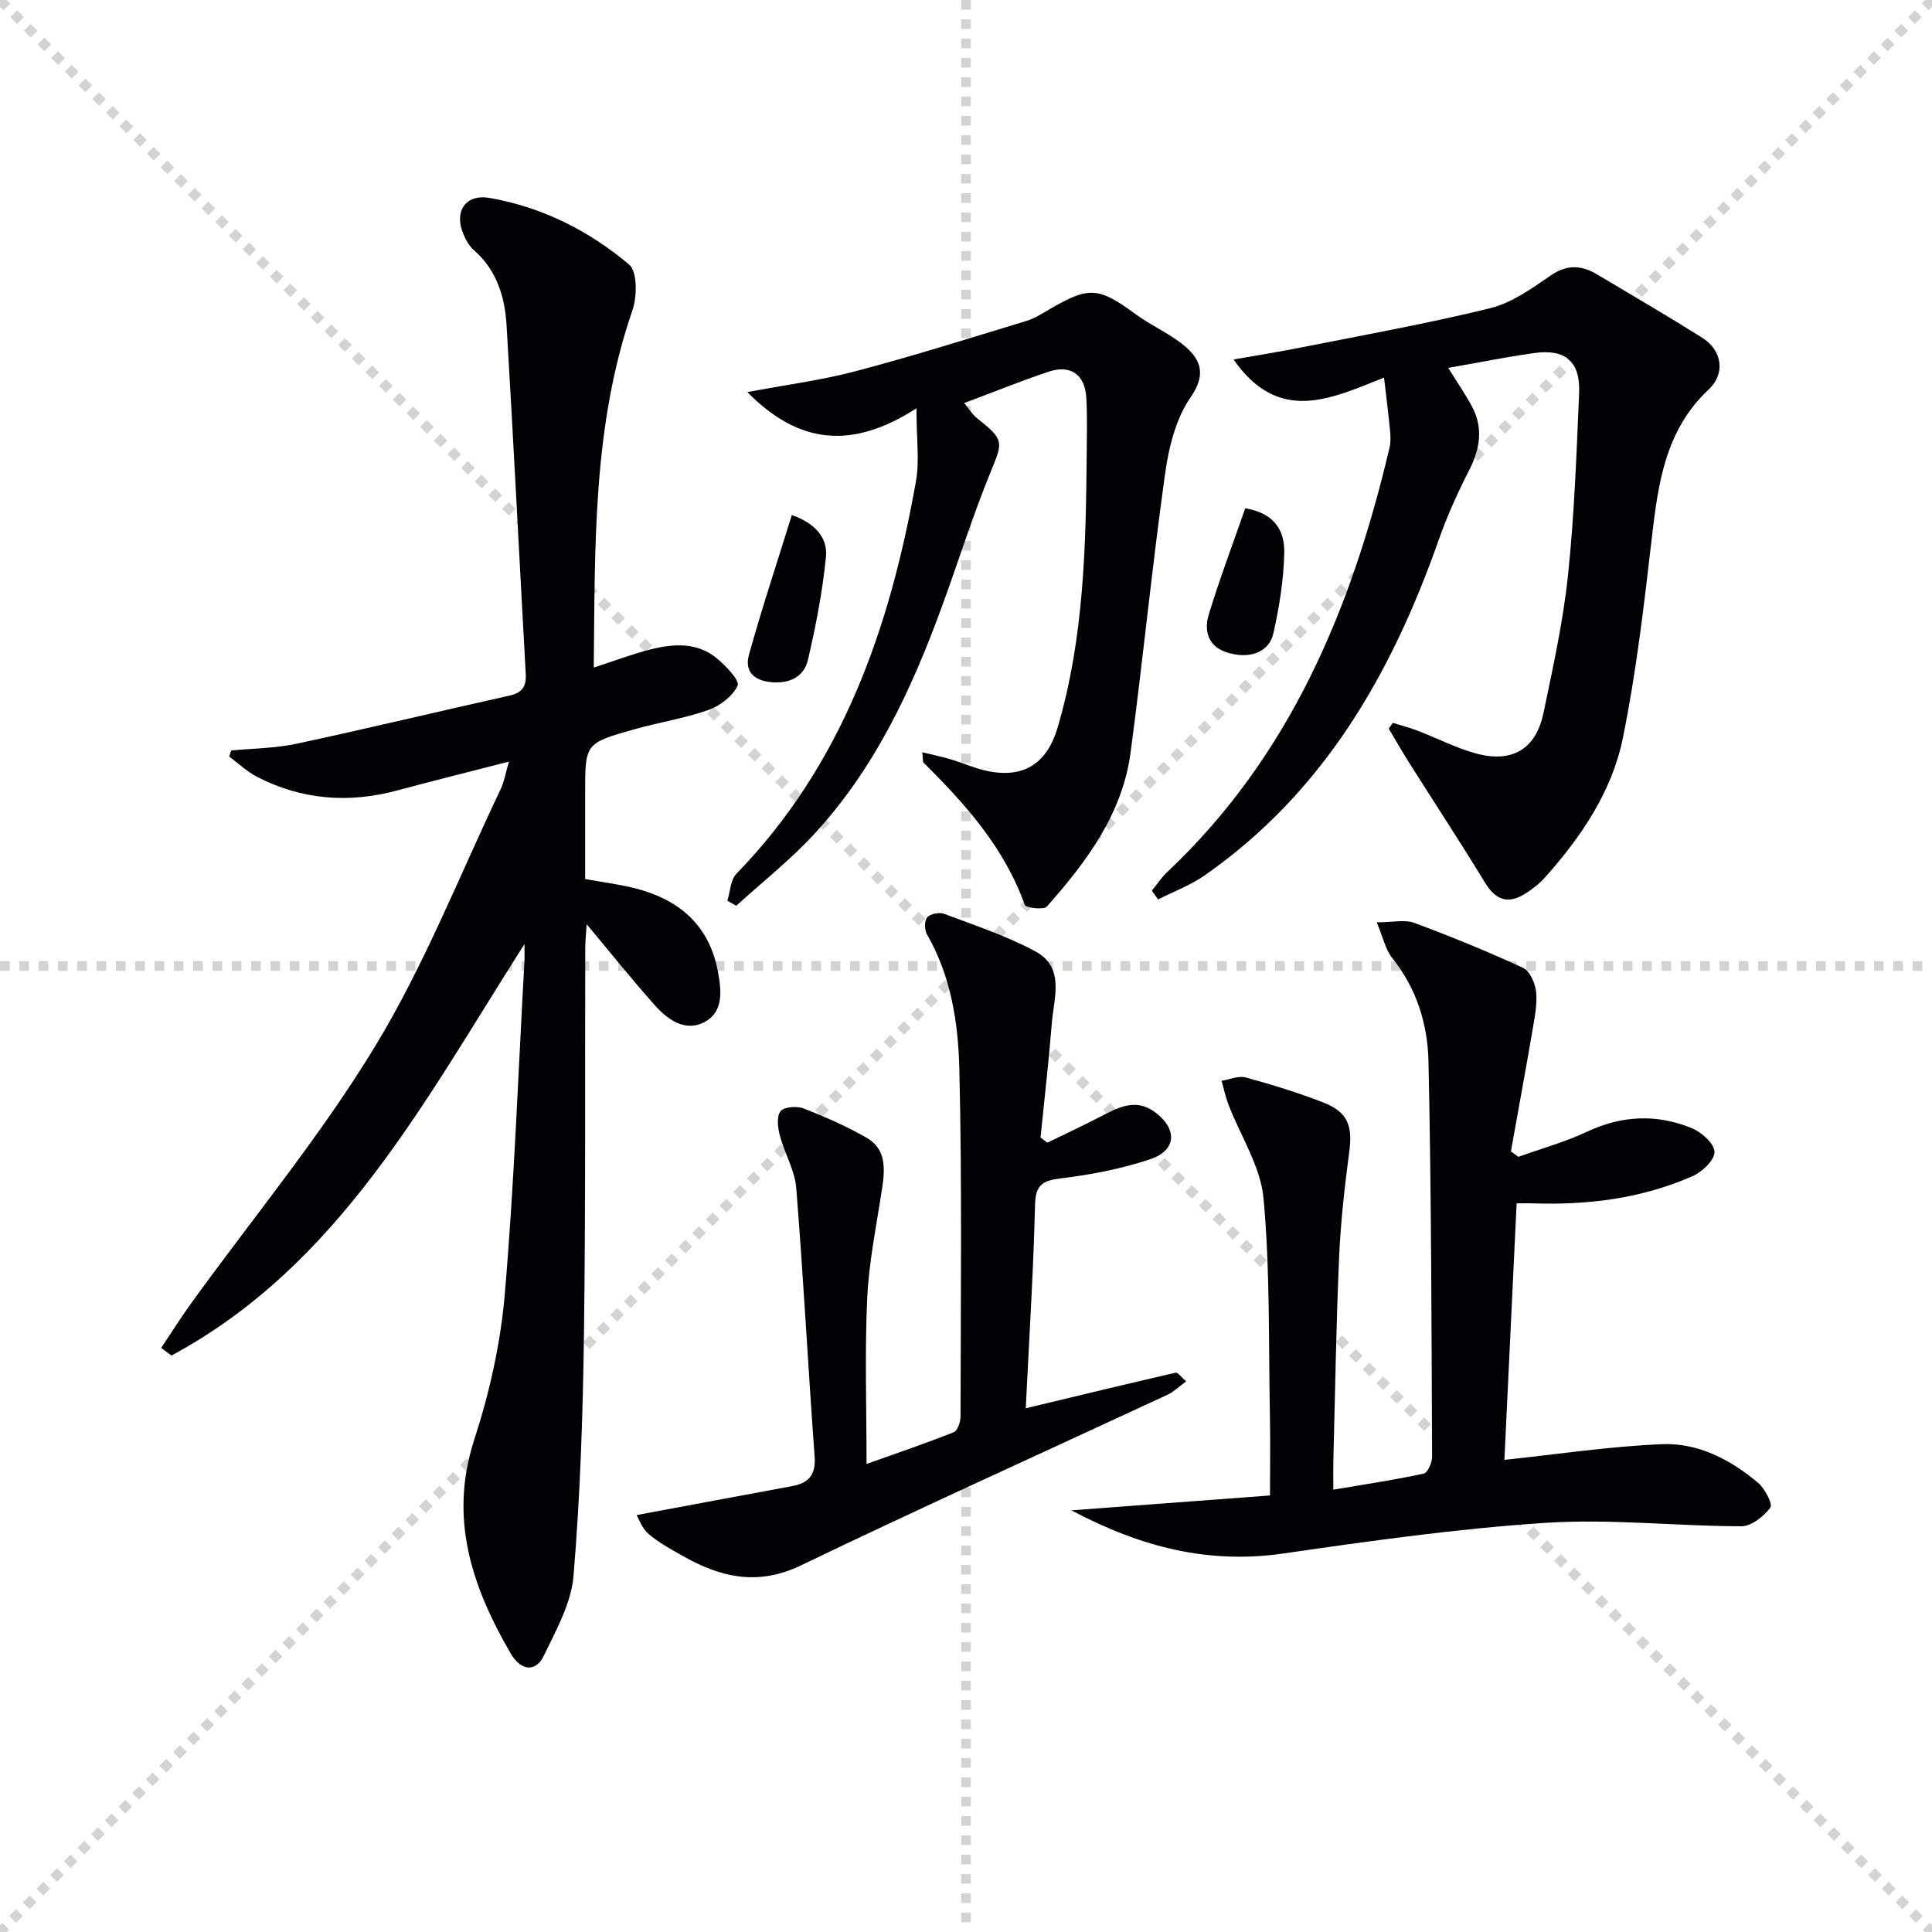
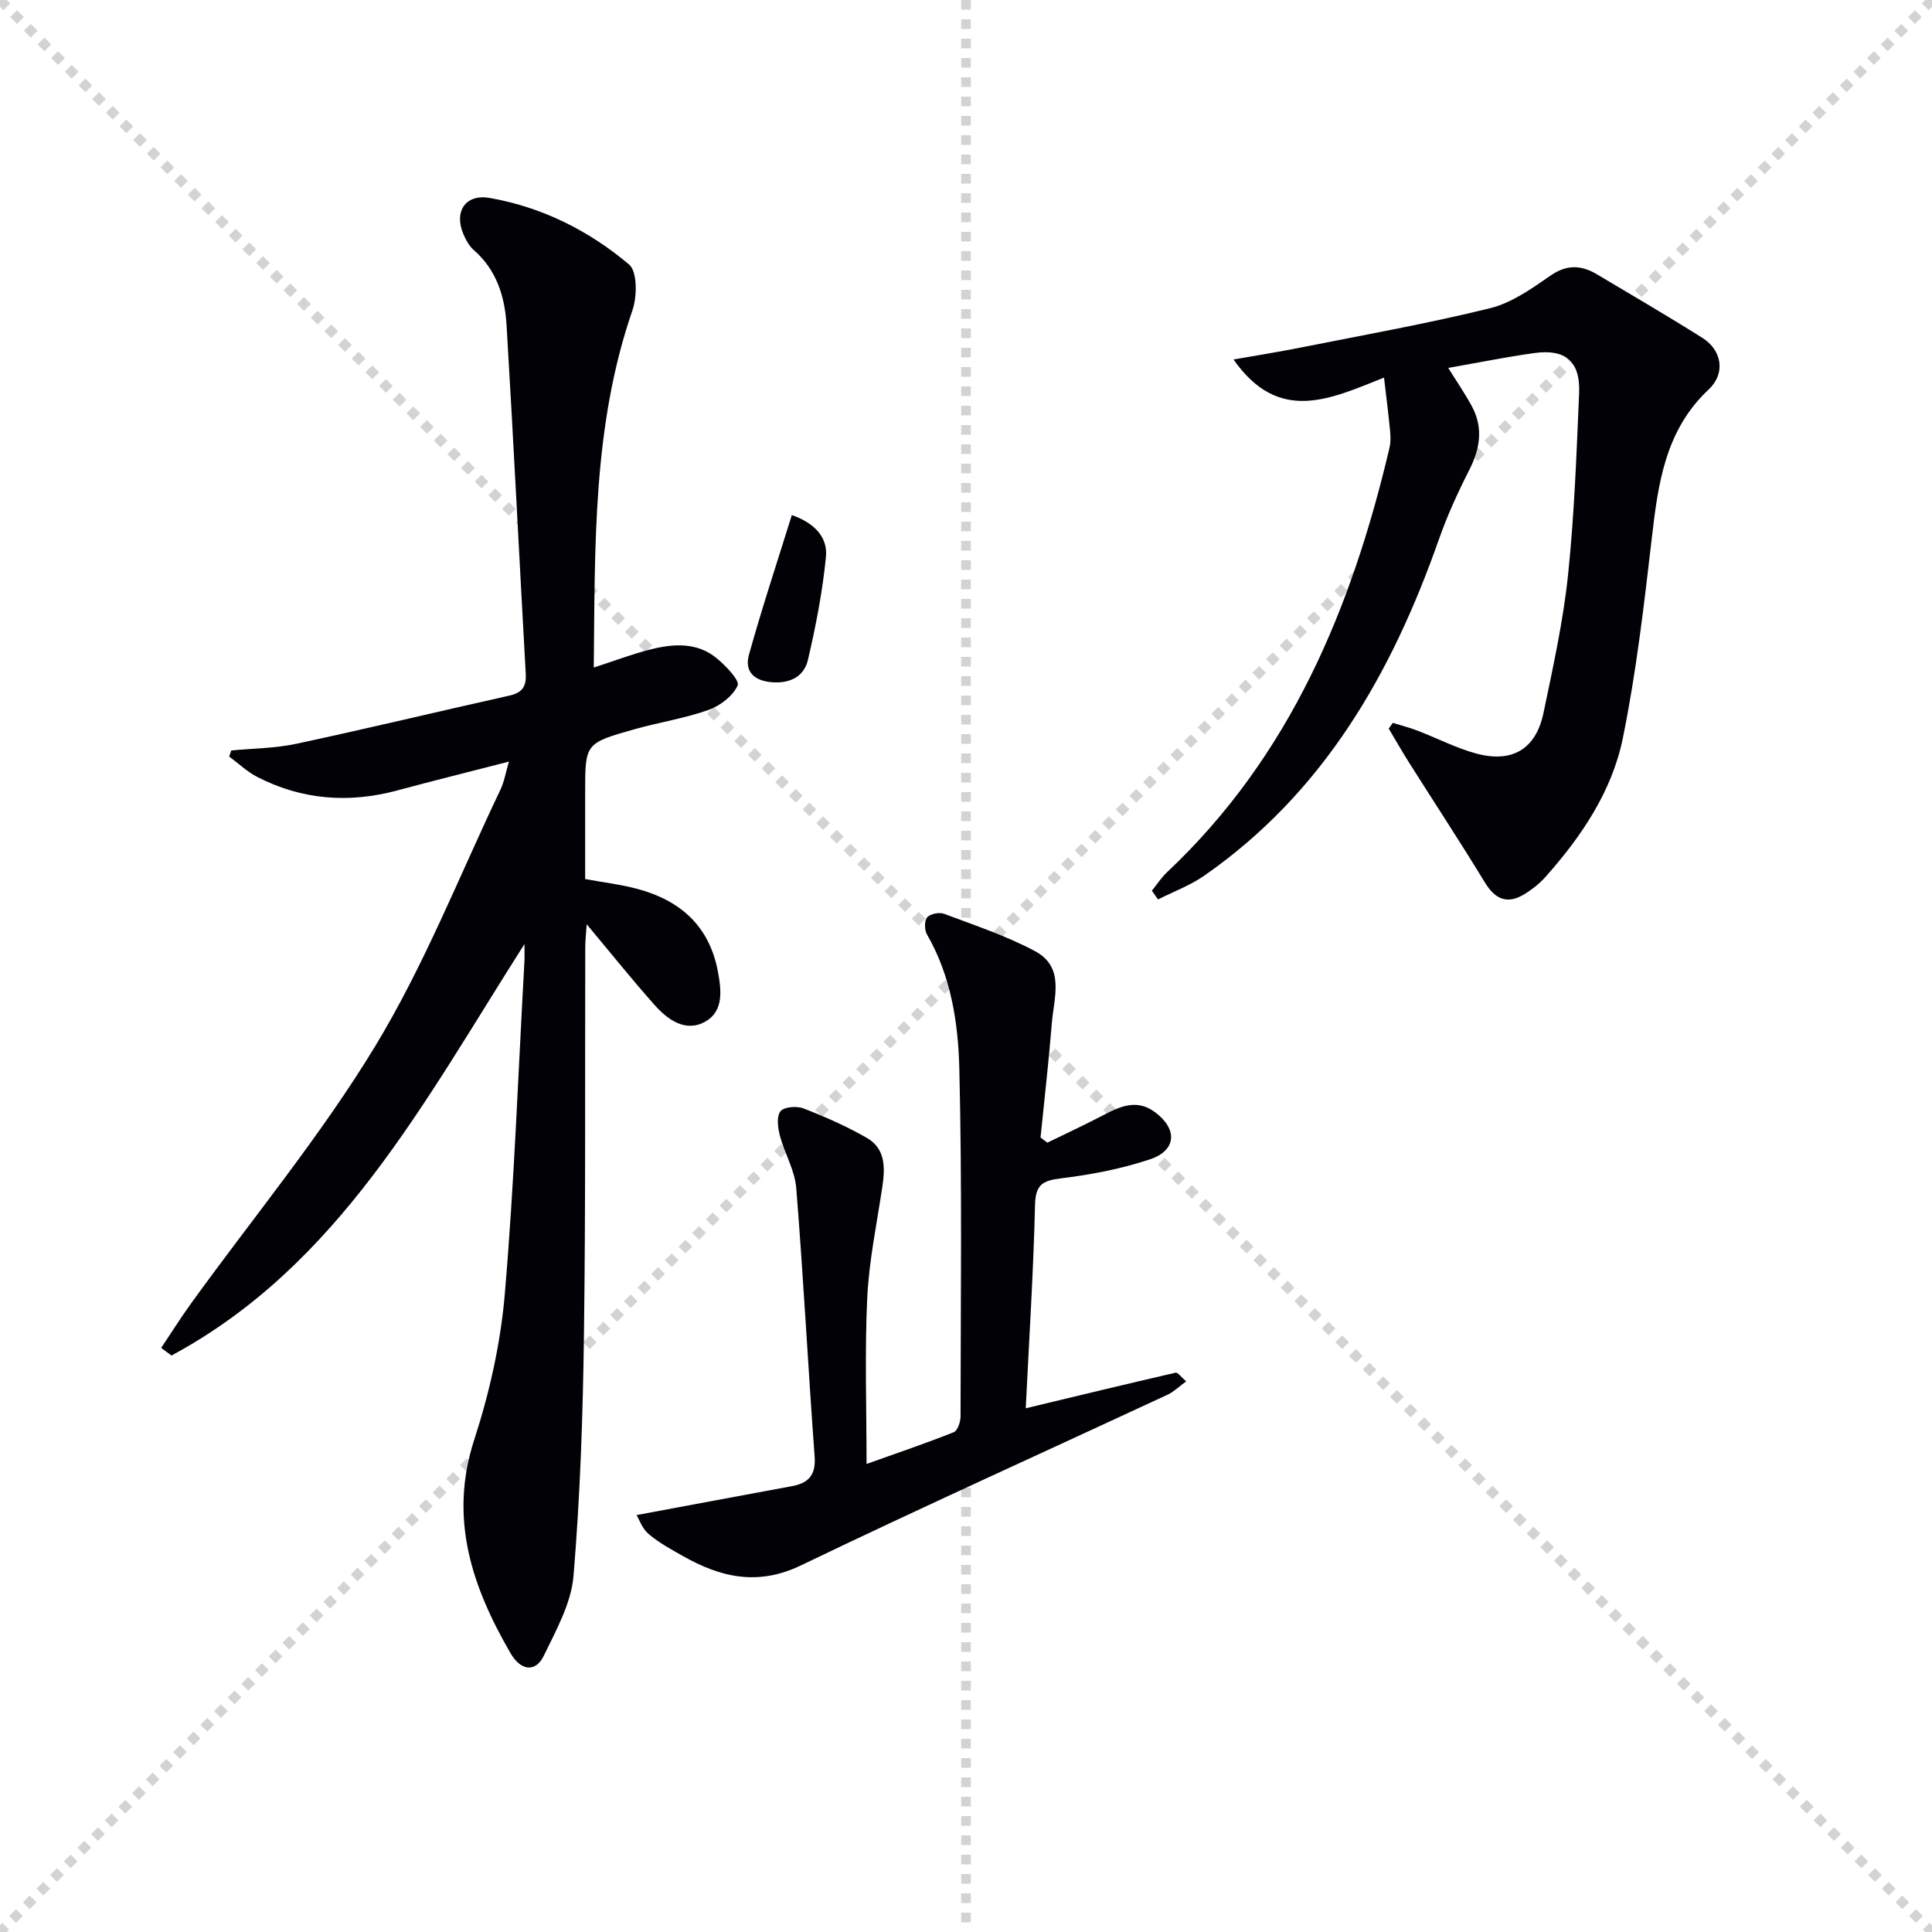
<svg xmlns="http://www.w3.org/2000/svg" enable-background="new 0 0 400 400" viewBox="0 0 400 400">
  <g stroke="lightgray" stroke-dasharray="1,1" stroke-width="1" transform="scale(2, 2)">
    <line x1="0" y1="0" x2="200" y2="200" />
    <line x1="200" y1="0" x2="0" y2="200" />
    <line x1="100" y1="0" x2="100" y2="200" />
-     <line x1="0" y1="100" x2="200" y2="100" />
  </g>
  <path d="m108.59 195.45c-20.83 32.71-38.4 66.52-73.09 85.2-.71-.53-1.42-1.05-2.13-1.58 2.09-3.12 4.09-6.31 6.29-9.35 12.75-17.64 26.73-34.53 37.99-53.07 10.2-16.8 17.48-35.38 25.98-53.2.75-1.58 1.04-3.37 1.74-5.77-8.14 2.1-15.62 3.95-23.07 5.96-10.05 2.71-19.77 1.99-29.05-2.79-2.1-1.08-3.87-2.79-5.8-4.21.14-.42.29-.84.43-1.26 4.5-.44 9.09-.45 13.49-1.39 14.74-3.16 29.4-6.69 44.12-9.98 2.62-.58 3.51-1.88 3.36-4.5-1.34-24.05-2.53-48.11-3.97-72.16-.35-5.88-2.03-11.44-6.79-15.58-.96-.83-1.64-2.11-2.15-3.31-2-4.69.46-8.34 5.42-7.48 10.86 1.89 20.56 6.77 28.88 13.78 1.74 1.47 1.68 6.65.69 9.51-8.26 23.93-7.72 48.69-8 73.94 4.23-1.37 7.93-2.79 11.74-3.75 4.77-1.2 9.67-1.54 13.76 1.86 1.86 1.55 4.76 4.57 4.29 5.61-.99 2.19-3.65 4.21-6.07 5.07-4.98 1.76-10.29 2.56-15.39 4.01-10.13 2.87-10.11 2.94-10.11 13.11v17.88c3.67.67 7.26 1.1 10.71 2.01 8.9 2.35 14.97 7.64 16.76 17.06.73 3.89 1.25 8.23-2.54 10.41-4.06 2.34-7.78-.29-10.53-3.38-4.71-5.29-9.13-10.83-14.08-16.74-.12 1.84-.29 3.24-.3 4.64-.07 26.82.09 53.65-.27 80.46-.22 16.62-.78 33.27-2.16 49.82-.47 5.66-3.6 11.24-6.16 16.54-1.64 3.39-4.69 3.24-6.9-.57-7.94-13.72-12.8-27.83-7.5-44.15 3.15-9.69 5.45-19.91 6.32-30.04 1.96-22.84 2.78-45.78 4.06-68.69.07-.81.03-1.64.03-3.92z" fill="#010106" />
-   <path d="m311.47 302.25c10.89-1.15 21.71-2.79 32.59-3.25 7.49-.32 14.22 3.18 19.94 8.01 1.41 1.19 3.07 4.42 2.54 5.13-1.38 1.82-3.94 3.86-6.02 3.86-13.47-.03-27.01-1.58-40.41-.72-18.19 1.18-36.32 3.74-54.38 6.35-15.34 2.22-29.22-1.16-43.91-8.93 14.55-1.09 27.6-2.07 41.12-3.08 0-6.08.09-11.37-.02-16.66-.29-14.96.05-29.99-1.32-44.86-.61-6.62-4.76-12.9-7.24-19.35-.62-1.61-.97-3.32-1.45-4.99 1.68-.26 3.52-1.09 5.01-.68 5.43 1.48 10.84 3.14 16.08 5.19 5.07 1.98 6.06 4.83 5.35 10.2-.96 7.23-1.78 14.51-2.1 21.8-.61 13.97-.82 27.95-1.19 41.92-.04 1.64-.01 3.29-.01 6.23 6.56-1.11 12.68-2.02 18.71-3.32.82-.18 1.74-2.28 1.74-3.49-.13-27.31-.15-54.63-.75-81.93-.17-7.62-2.45-15.02-7.47-21.29-1.44-1.79-1.93-4.33-3.24-7.43 3.34 0 5.8-.62 7.77.11 7.62 2.83 15.16 5.91 22.53 9.32 1.4.65 2.5 3.17 2.69 4.93.27 2.56-.28 5.25-.72 7.85-1.44 8.41-2.99 16.81-4.49 25.21.51.38 1.02.75 1.54 1.13 4.76-1.71 9.69-3.07 14.25-5.21 7.22-3.39 14.45-3.69 21.67-.72 2.01.83 4.65 3.18 4.69 4.9.04 1.68-2.54 4.15-4.52 5.02-10.52 4.63-21.68 6.04-33.11 5.64-.99-.03-1.98 0-3.34 0-.86 17.95-1.7 35.75-2.53 53.11z" fill="#010106" />
  <path d="m286.55 78.18c-11.06 4.38-21.75 9.71-31.16-3.75 5.11-.9 9.67-1.62 14.2-2.53 13-2.59 26.06-4.92 38.92-8.09 4.47-1.1 8.62-4.06 12.52-6.76 3.42-2.37 6.43-2.15 9.66-.22 7.28 4.34 14.61 8.61 21.78 13.13 4.04 2.54 4.84 7.35 1.31 10.66-9.03 8.46-10.48 19.47-11.8 30.84-1.6 13.83-3.21 27.71-5.98 41.33-2.25 11.06-8.6 20.44-16.11 28.86-1.2 1.34-2.69 2.5-4.23 3.45-3.52 2.17-6.05 1.18-8.22-2.38-5.08-8.34-10.44-16.5-15.66-24.76-1.48-2.33-2.84-4.74-4.26-7.11.28-.4.57-.79.85-1.19 1.72.54 3.47.98 5.15 1.63 4.01 1.54 7.88 3.55 12 4.69 7.54 2.08 12.48-.87 14.05-8.4 1.96-9.41 4.05-18.85 5.06-28.39 1.32-12.55 1.77-25.19 2.31-37.8.28-6.53-2.81-9.19-9.23-8.3-5.87.81-11.68 2-17.87 3.08 1.63 2.63 3.37 5.16 4.84 7.84 2.45 4.48 1.79 8.81-.48 13.28-2.38 4.67-4.57 9.49-6.31 14.43-9.74 27.71-23.83 52.35-48.54 69.56-2.92 2.04-6.38 3.31-9.59 4.94-.43-.6-.85-1.21-1.28-1.81 1.05-1.29 1.97-2.72 3.17-3.85 25.48-24 38.22-54.66 46.04-87.89.26-1.11.22-2.33.11-3.48-.31-3.28-.73-6.55-1.25-11.01z" fill="#010106" />
  <path d="m212.37 291.57c10.48-2.52 20.74-5 31.03-7.37.45-.1 1.15.92 2.18 1.8-1.52 1.11-2.57 2.16-3.83 2.75-25.31 11.77-50.76 23.24-75.91 35.34-8.95 4.31-16.63 2.5-24.47-1.94-2.46-1.39-4.99-2.76-7.11-4.58-1.33-1.13-1.97-3.08-2.46-3.89 11.24-2.09 21.71-4.06 32.18-5.99 3.45-.64 4.96-2.33 4.68-6.13-1.36-18.54-2.32-37.11-3.81-55.63-.3-3.68-2.43-7.17-3.39-10.84-.43-1.62-.71-3.97.14-5.02.74-.93 3.39-1.12 4.79-.57 4.48 1.74 8.92 3.7 13.08 6.09 3.87 2.22 3.8 6.16 3.21 10.12-1.15 7.67-2.76 15.32-3.13 23.03-.53 11.25-.14 22.55-.14 34.36 6.44-2.3 12.31-4.29 18.06-6.58.8-.32 1.4-2.15 1.4-3.28.03-23.98.33-47.98-.25-71.95-.23-9.54-1.72-19.2-6.7-27.83-.53-.92-.56-2.83.04-3.53.64-.74 2.52-1.11 3.52-.73 6.36 2.4 12.89 4.55 18.85 7.75 6.19 3.33 3.87 9.59 3.44 14.89-.64 7.9-1.54 15.78-2.34 23.67.47.36.94.71 1.41 1.07 3.6-1.76 7.24-3.45 10.8-5.29 3.75-1.94 7.46-4.07 11.56-.98 4.64 3.51 4.38 7.88-1.12 9.72-5.92 1.97-12.18 3.18-18.39 3.93-3.86.47-5.31 1.32-5.4 5.56-.33 13.75-1.21 27.5-1.92 42.05z" fill="#010106" />
-   <path d="m190.95 155.75c2.14.52 3.98.89 5.76 1.42 2.7.8 5.3 2 8.04 2.53 7.44 1.42 12.09-1.84 14.21-9.04 5.48-18.58 5.87-37.68 6.03-56.81.03-3.83.14-7.67-.08-11.49-.28-4.82-3.26-6.93-7.82-5.4-5.78 1.94-11.44 4.23-17.47 6.49.92 1.09 1.68 2.37 2.77 3.23 5.56 4.39 5.27 4.8 2.72 11.01-3.78 9.2-6.73 18.73-10.16 28.07-6.27 17.13-13.95 33.54-26.51 47.07-4.91 5.29-10.65 9.83-16.01 14.7-.61-.35-1.23-.7-1.84-1.05.6-1.89.65-4.31 1.88-5.58 22.05-22.7 31.79-51.01 37.17-81.26.76-4.26.1-8.78.1-15.1-13.46 8.67-24.47 7.35-35.01-3.36 7.98-1.51 15.35-2.45 22.47-4.34 11.85-3.13 23.56-6.82 35.29-10.39 1.72-.52 3.31-1.55 4.88-2.47 8.14-4.74 10.08-4.56 17.81 1.11 2.93 2.15 6.33 3.67 9.23 5.86 4.02 3.04 5.62 6.23 2.11 11.28-3.05 4.38-4.53 10.31-5.29 15.76-2.69 19.22-4.59 38.54-7.15 57.78-1.69 12.73-9.11 22.64-17.34 31.92-.65.73-4.35.28-4.58-.36-4.22-11.81-12.25-20.81-20.92-29.4-.25-.27-.13-.94-.29-2.18z" fill="#010106" />
  <path d="m163.94 106.64c4.75 1.66 7.47 4.63 7.06 8.7-.71 7.16-2.09 14.29-3.73 21.3-.78 3.32-3.54 4.87-7.29 4.62-3.84-.26-5.89-2.2-4.91-5.72 2.68-9.65 5.84-19.16 8.87-28.9z" fill="#010106" />
-   <path d="m257.82 105.23c6.53 1.12 8.17 5.11 8.07 9.31-.13 5.56-1.03 11.18-2.26 16.62-.91 4.01-5.18 5.45-9.86 3.83-3.73-1.28-4.49-4.54-3.52-7.72 2.24-7.36 4.97-14.59 7.57-22.04z" fill="#010106" />
</svg>